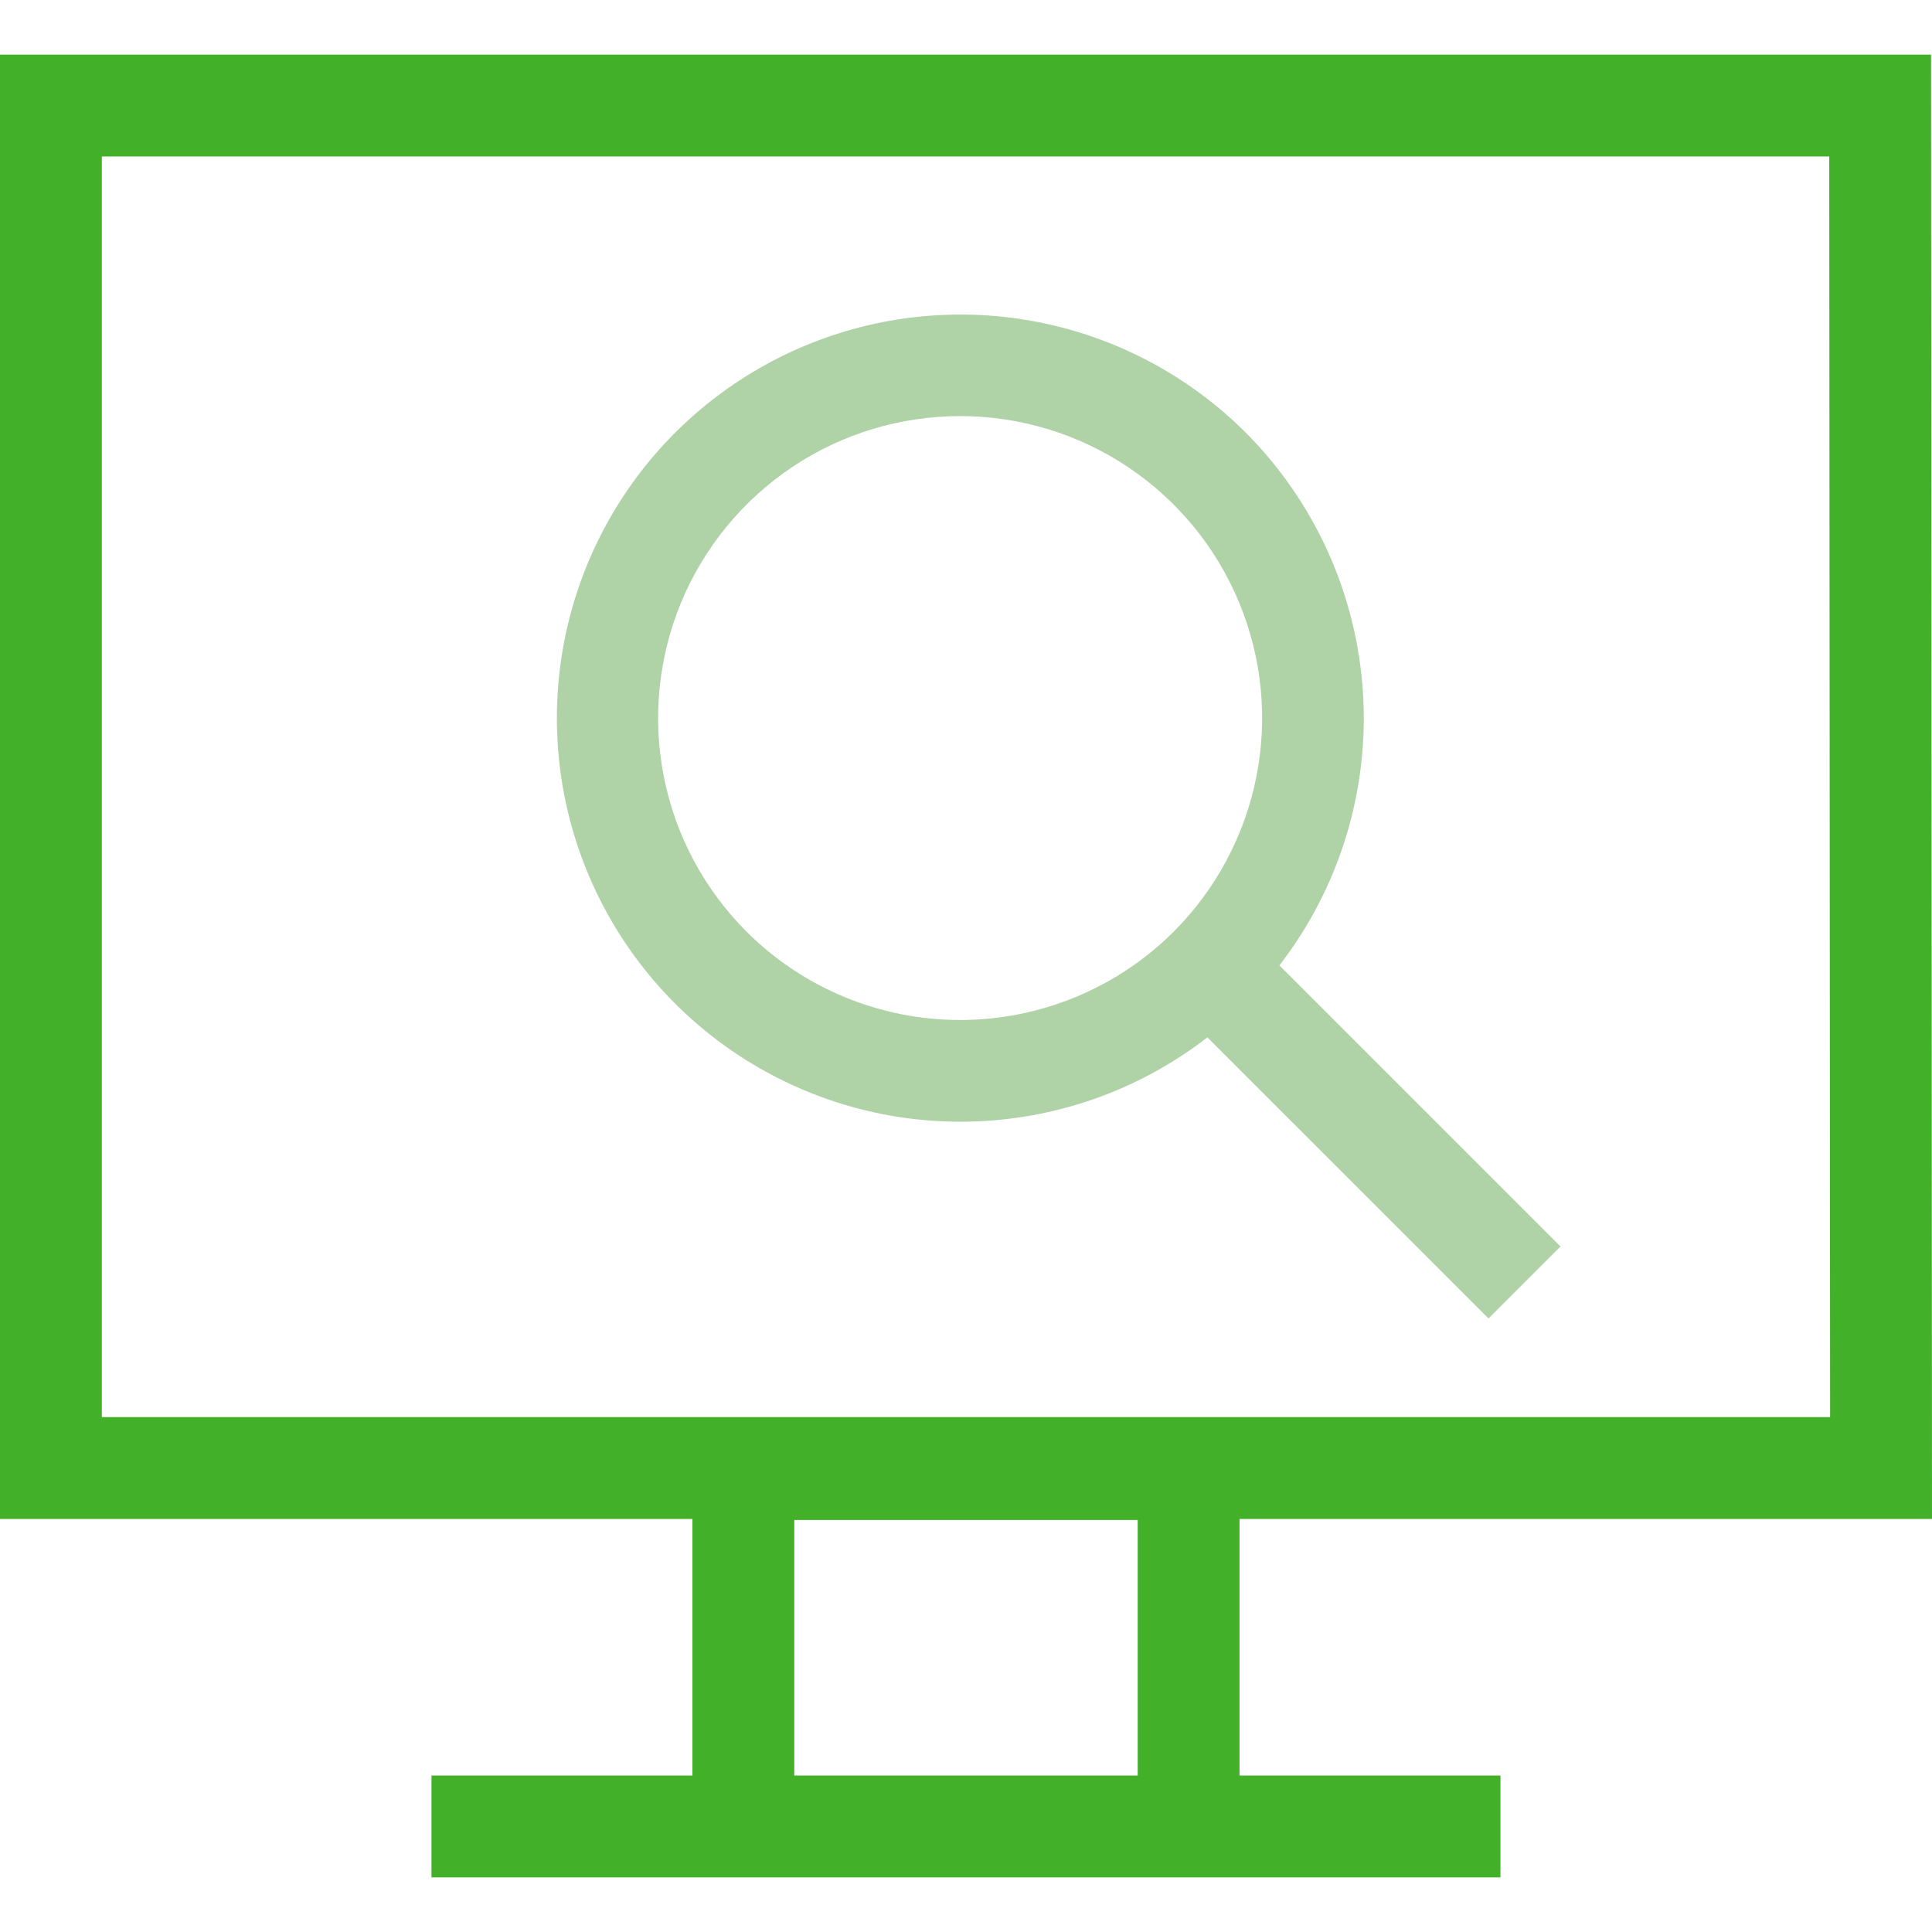
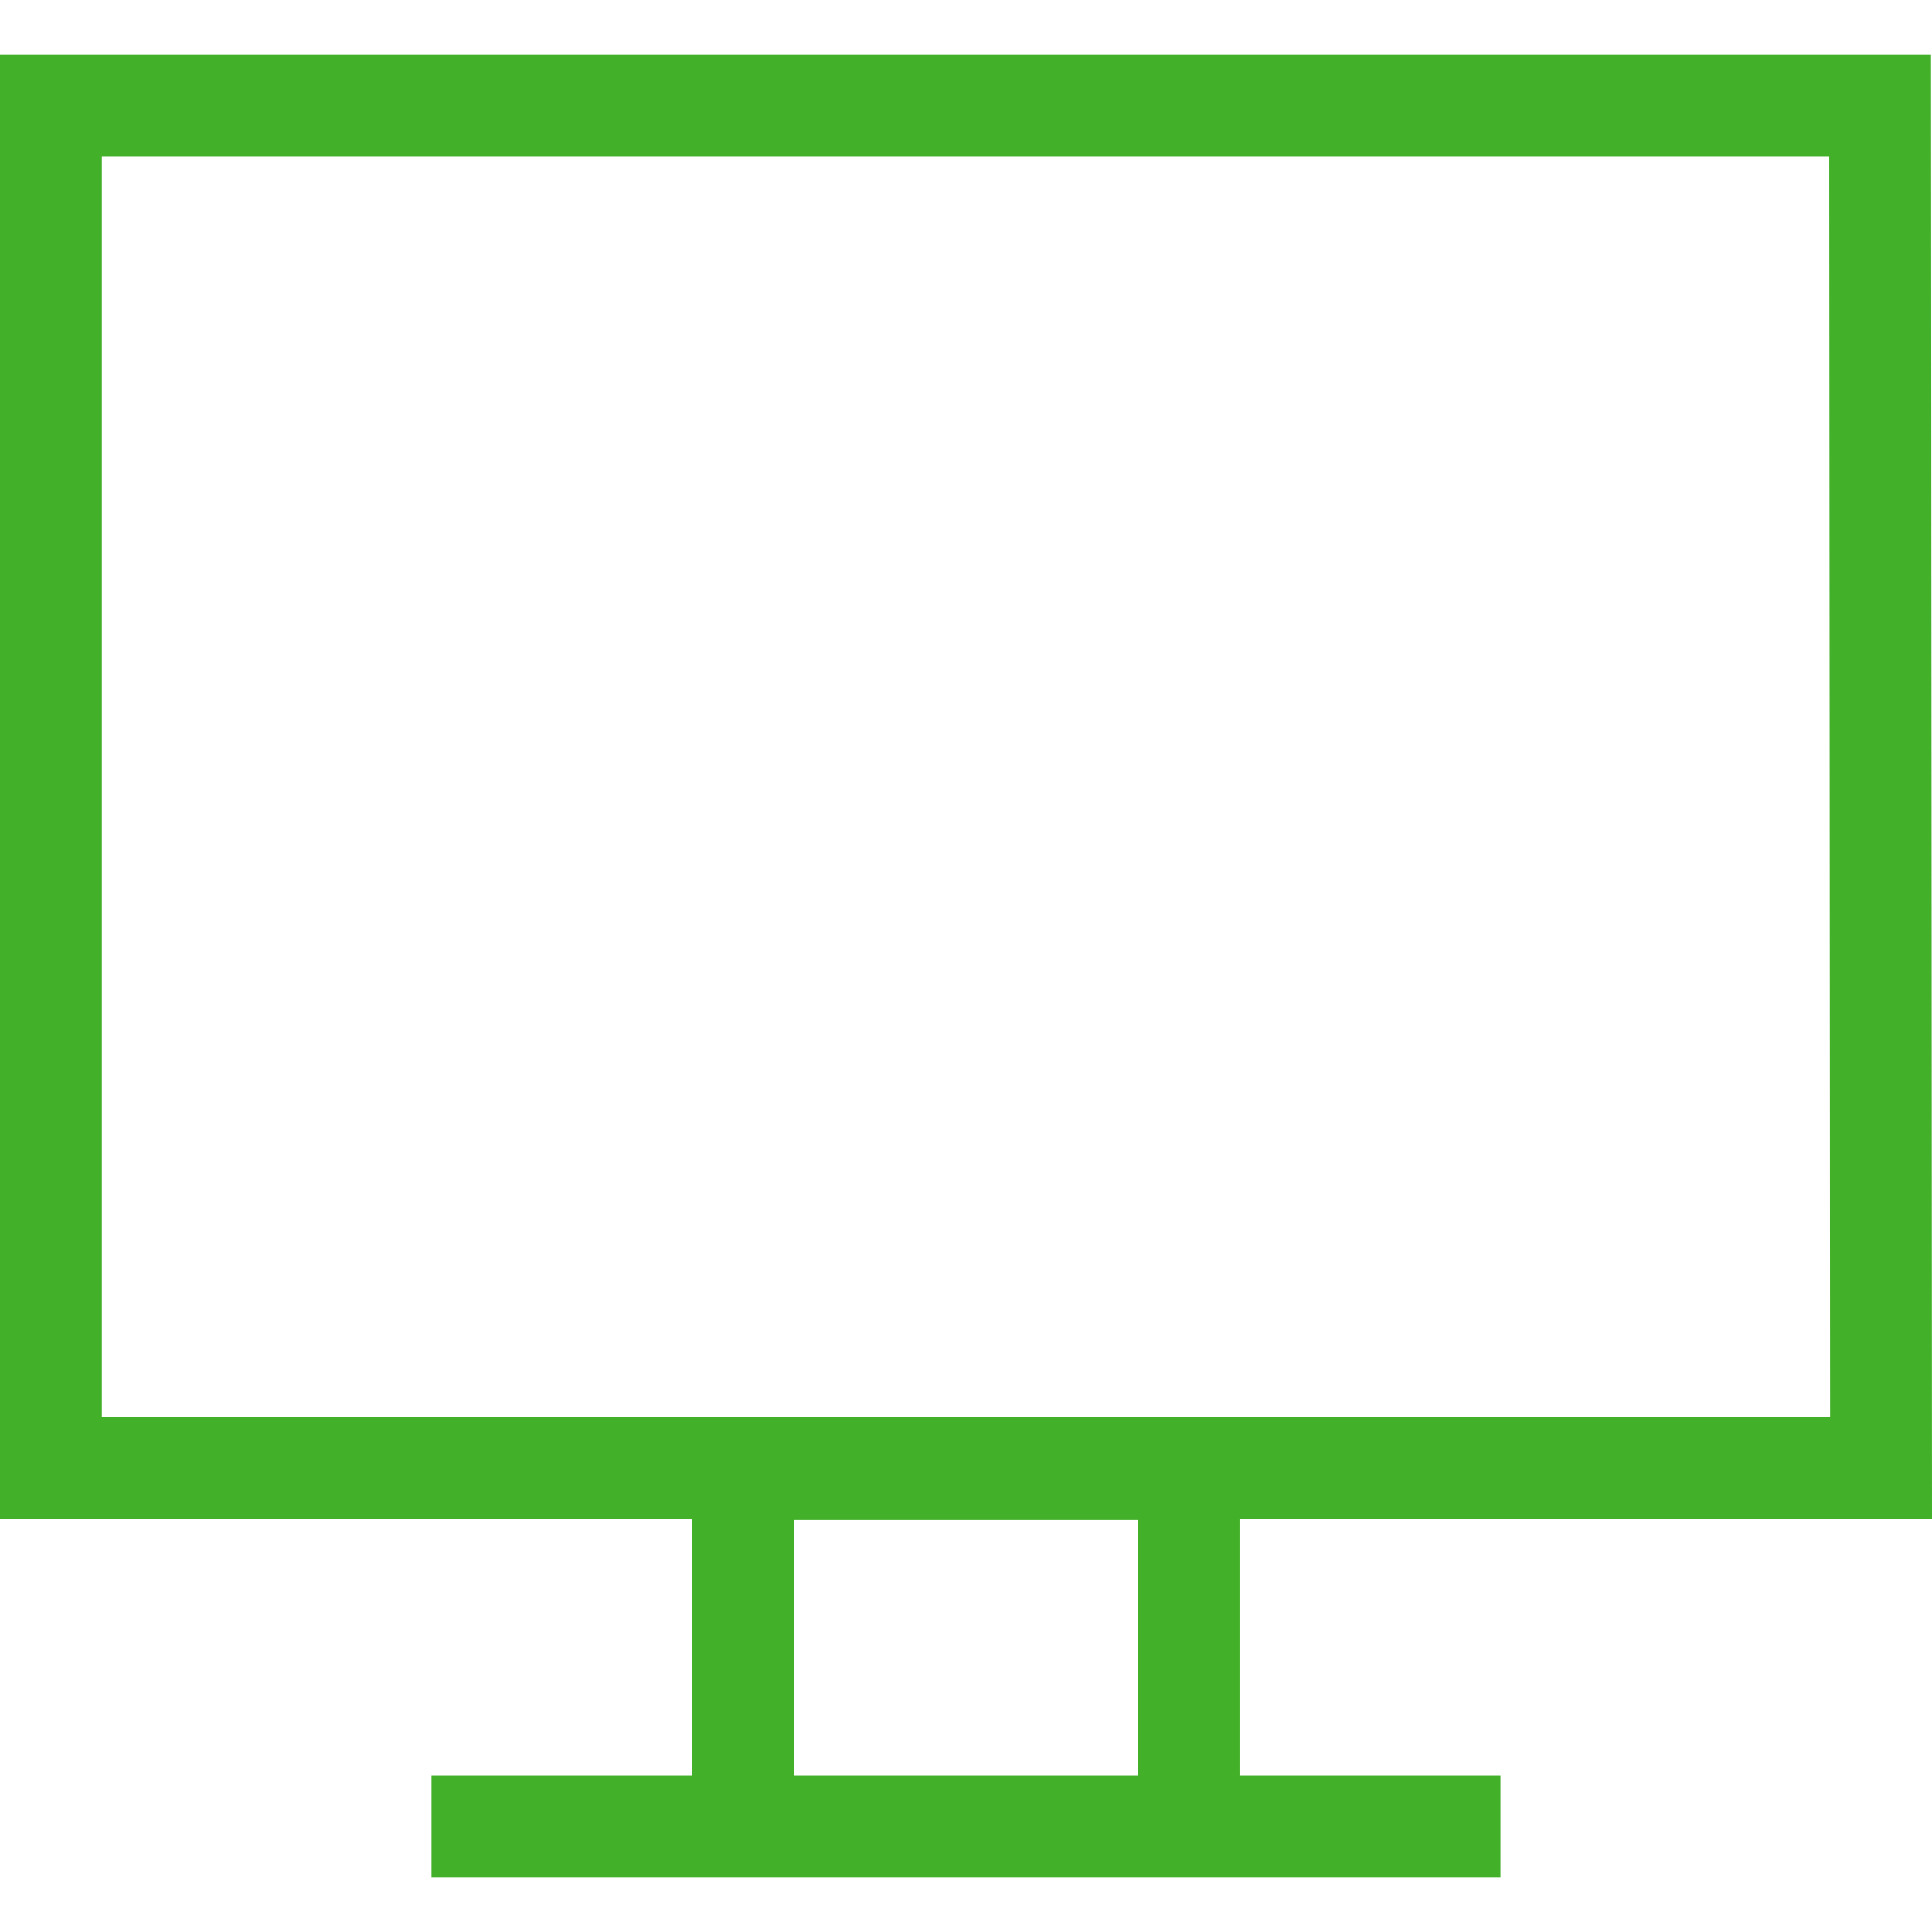
<svg xmlns="http://www.w3.org/2000/svg" width="38" height="38" viewBox="0 0 38 38" fill="none">
  <g id="Frame">
    <g id="Group">
      <path id="Vector" d="M24.38 29.876H38L37.981 1.074H0V29.876H13.619V34.923H8.487V36.926H29.512V34.923H24.38V29.876ZM2.003 3.077H35.979L35.996 27.873H2.003V3.077ZM15.622 34.923V29.896H22.377V34.923H15.622Z" fill="#43B02A" />
-       <path id="Vector_2" d="M24.501 8.508C23.42 7.429 22.052 6.684 20.559 6.364C19.066 6.043 17.512 6.16 16.084 6.7C14.656 7.24 13.414 8.18 12.506 9.408C11.599 10.636 11.065 12.1 10.969 13.624C10.873 15.148 11.218 16.667 11.963 18C12.708 19.332 13.822 20.422 15.171 21.137C16.52 21.853 18.046 22.164 19.567 22.034C21.089 21.904 22.54 21.338 23.748 20.404L29.277 25.933L30.693 24.517L25.164 18.988C26.346 17.459 26.93 15.552 26.808 13.623C26.685 11.694 25.865 9.876 24.501 8.508ZM14.684 18.325C13.853 17.494 13.287 16.436 13.058 15.283C12.829 14.131 12.947 12.937 13.396 11.851C13.846 10.766 14.607 9.838 15.584 9.185C16.561 8.532 17.709 8.184 18.884 8.184C20.059 8.184 21.208 8.532 22.184 9.185C23.161 9.838 23.923 10.766 24.372 11.851C24.822 12.937 24.94 14.131 24.71 15.283C24.481 16.436 23.915 17.494 23.085 18.325C21.97 19.437 20.459 20.062 18.884 20.062C17.309 20.062 15.799 19.437 14.684 18.325Z" fill="#AFD2A7" />
    </g>
  </g>
</svg>